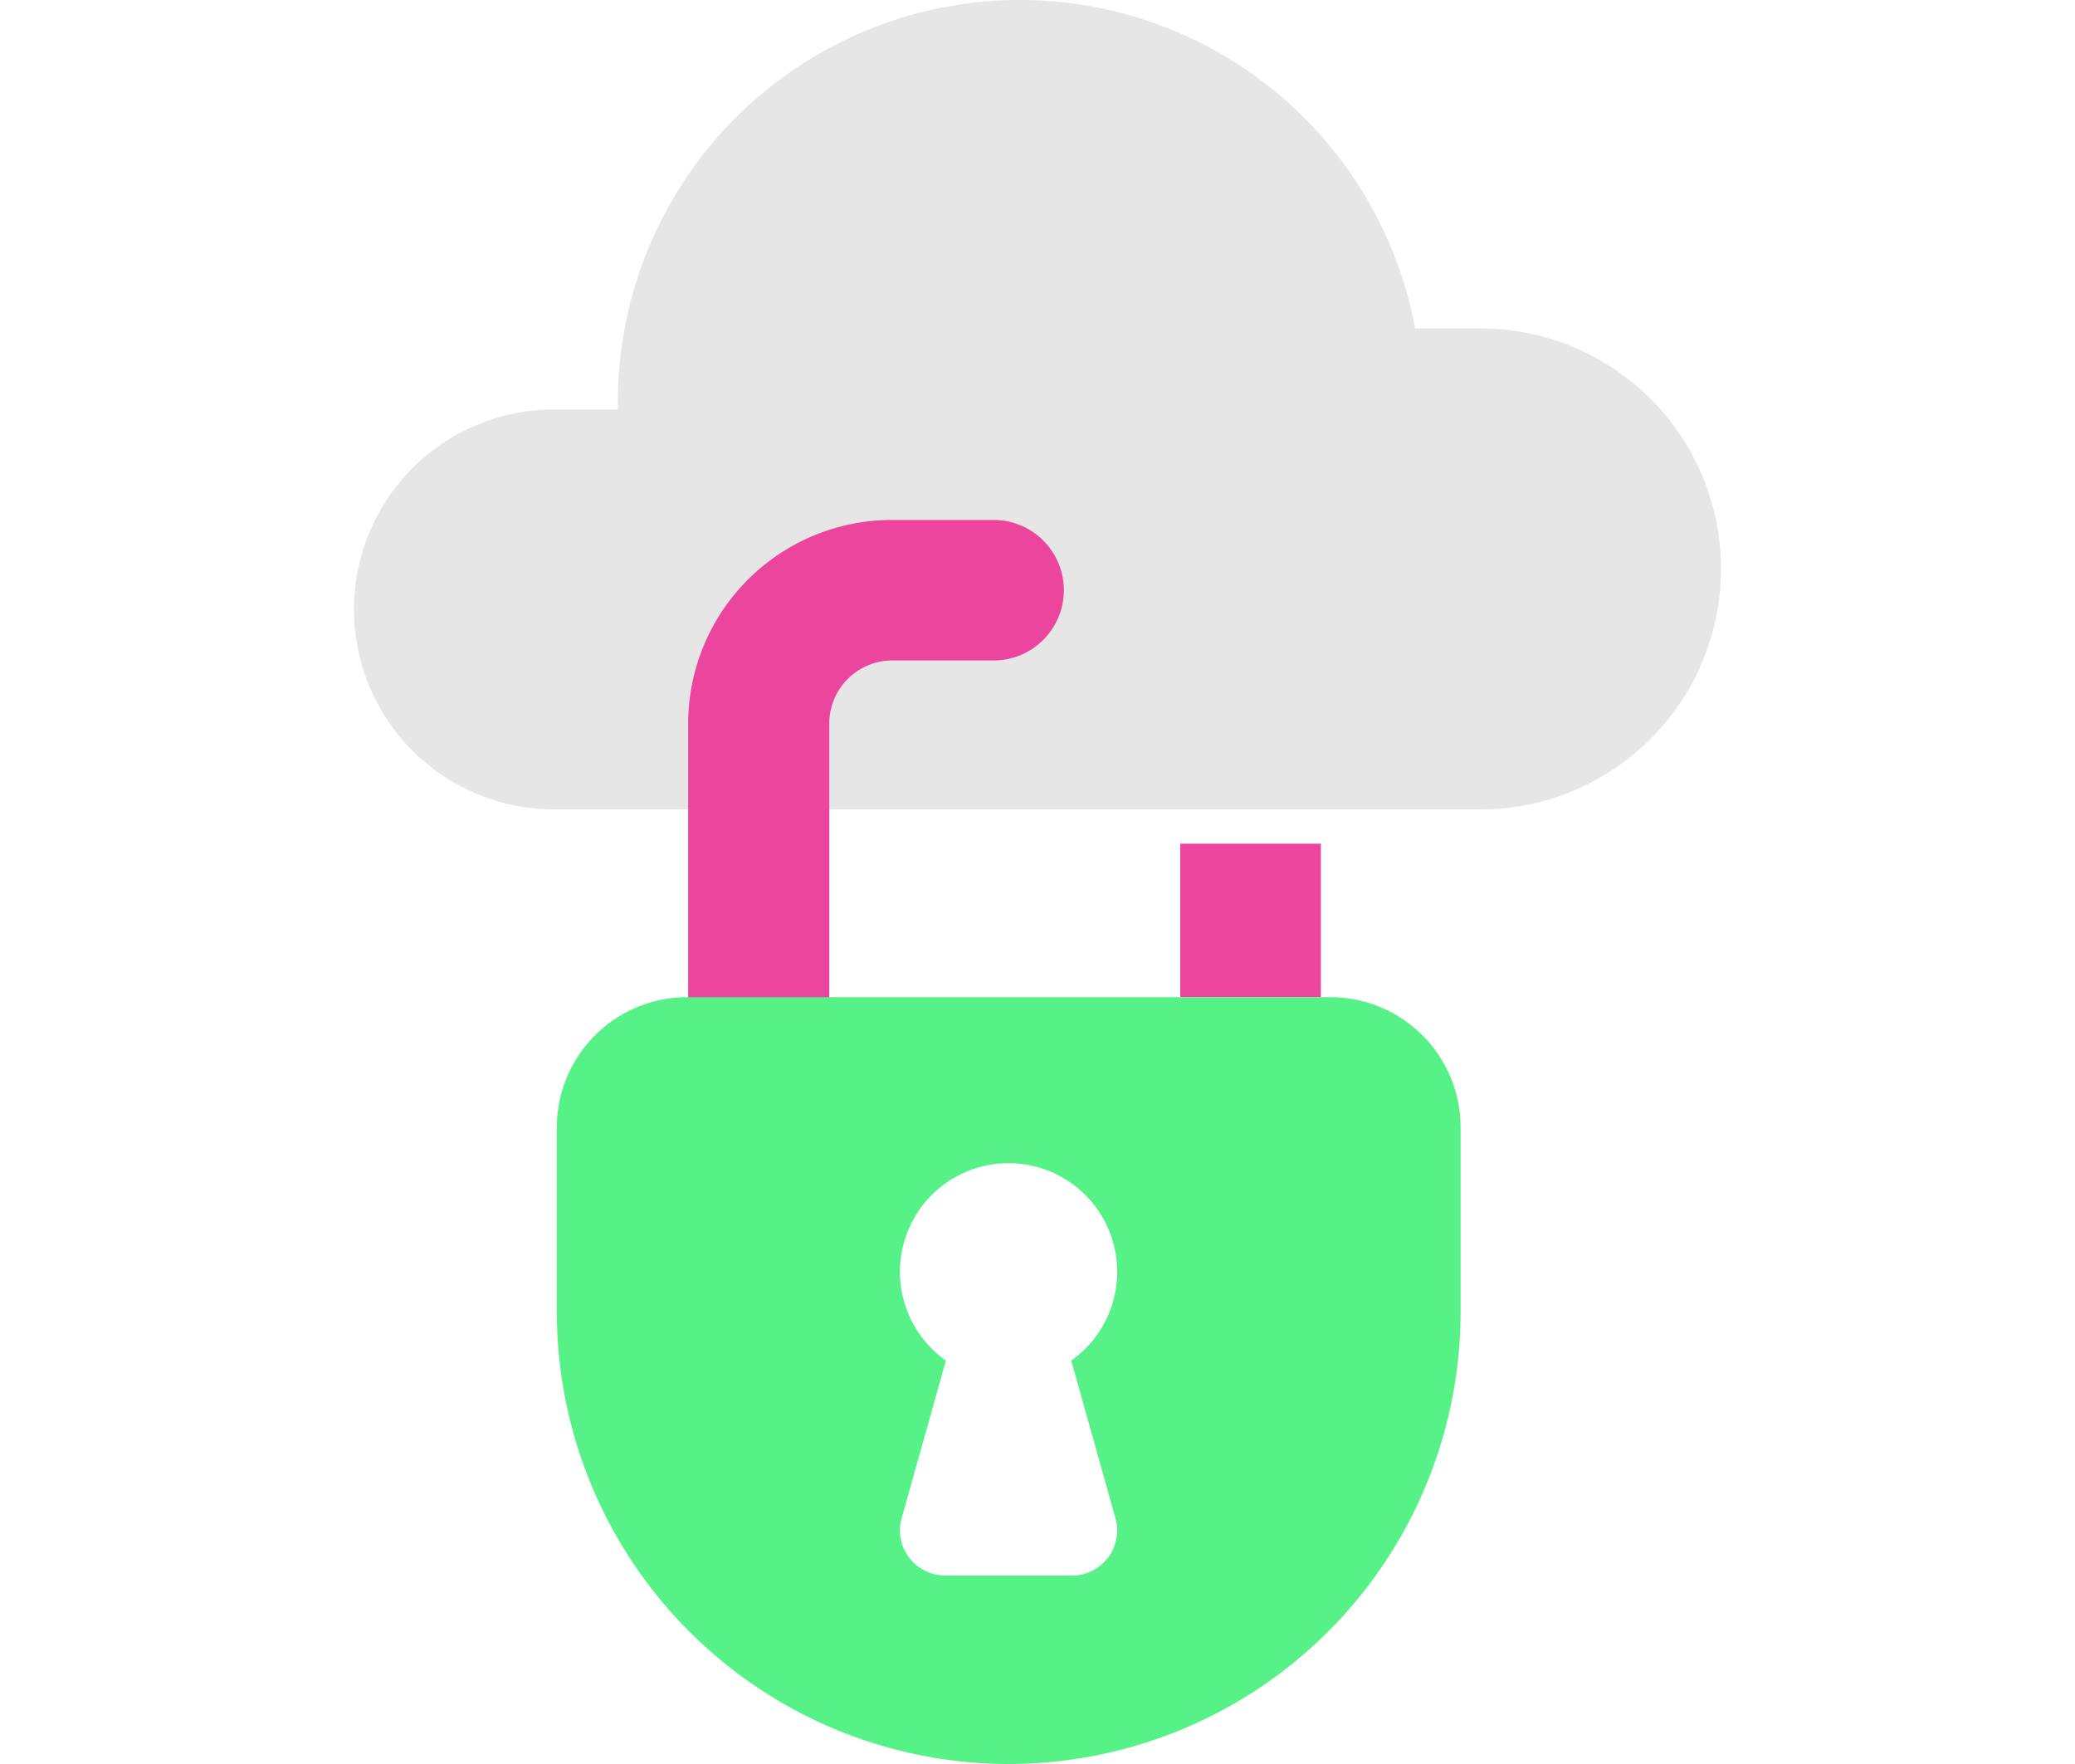
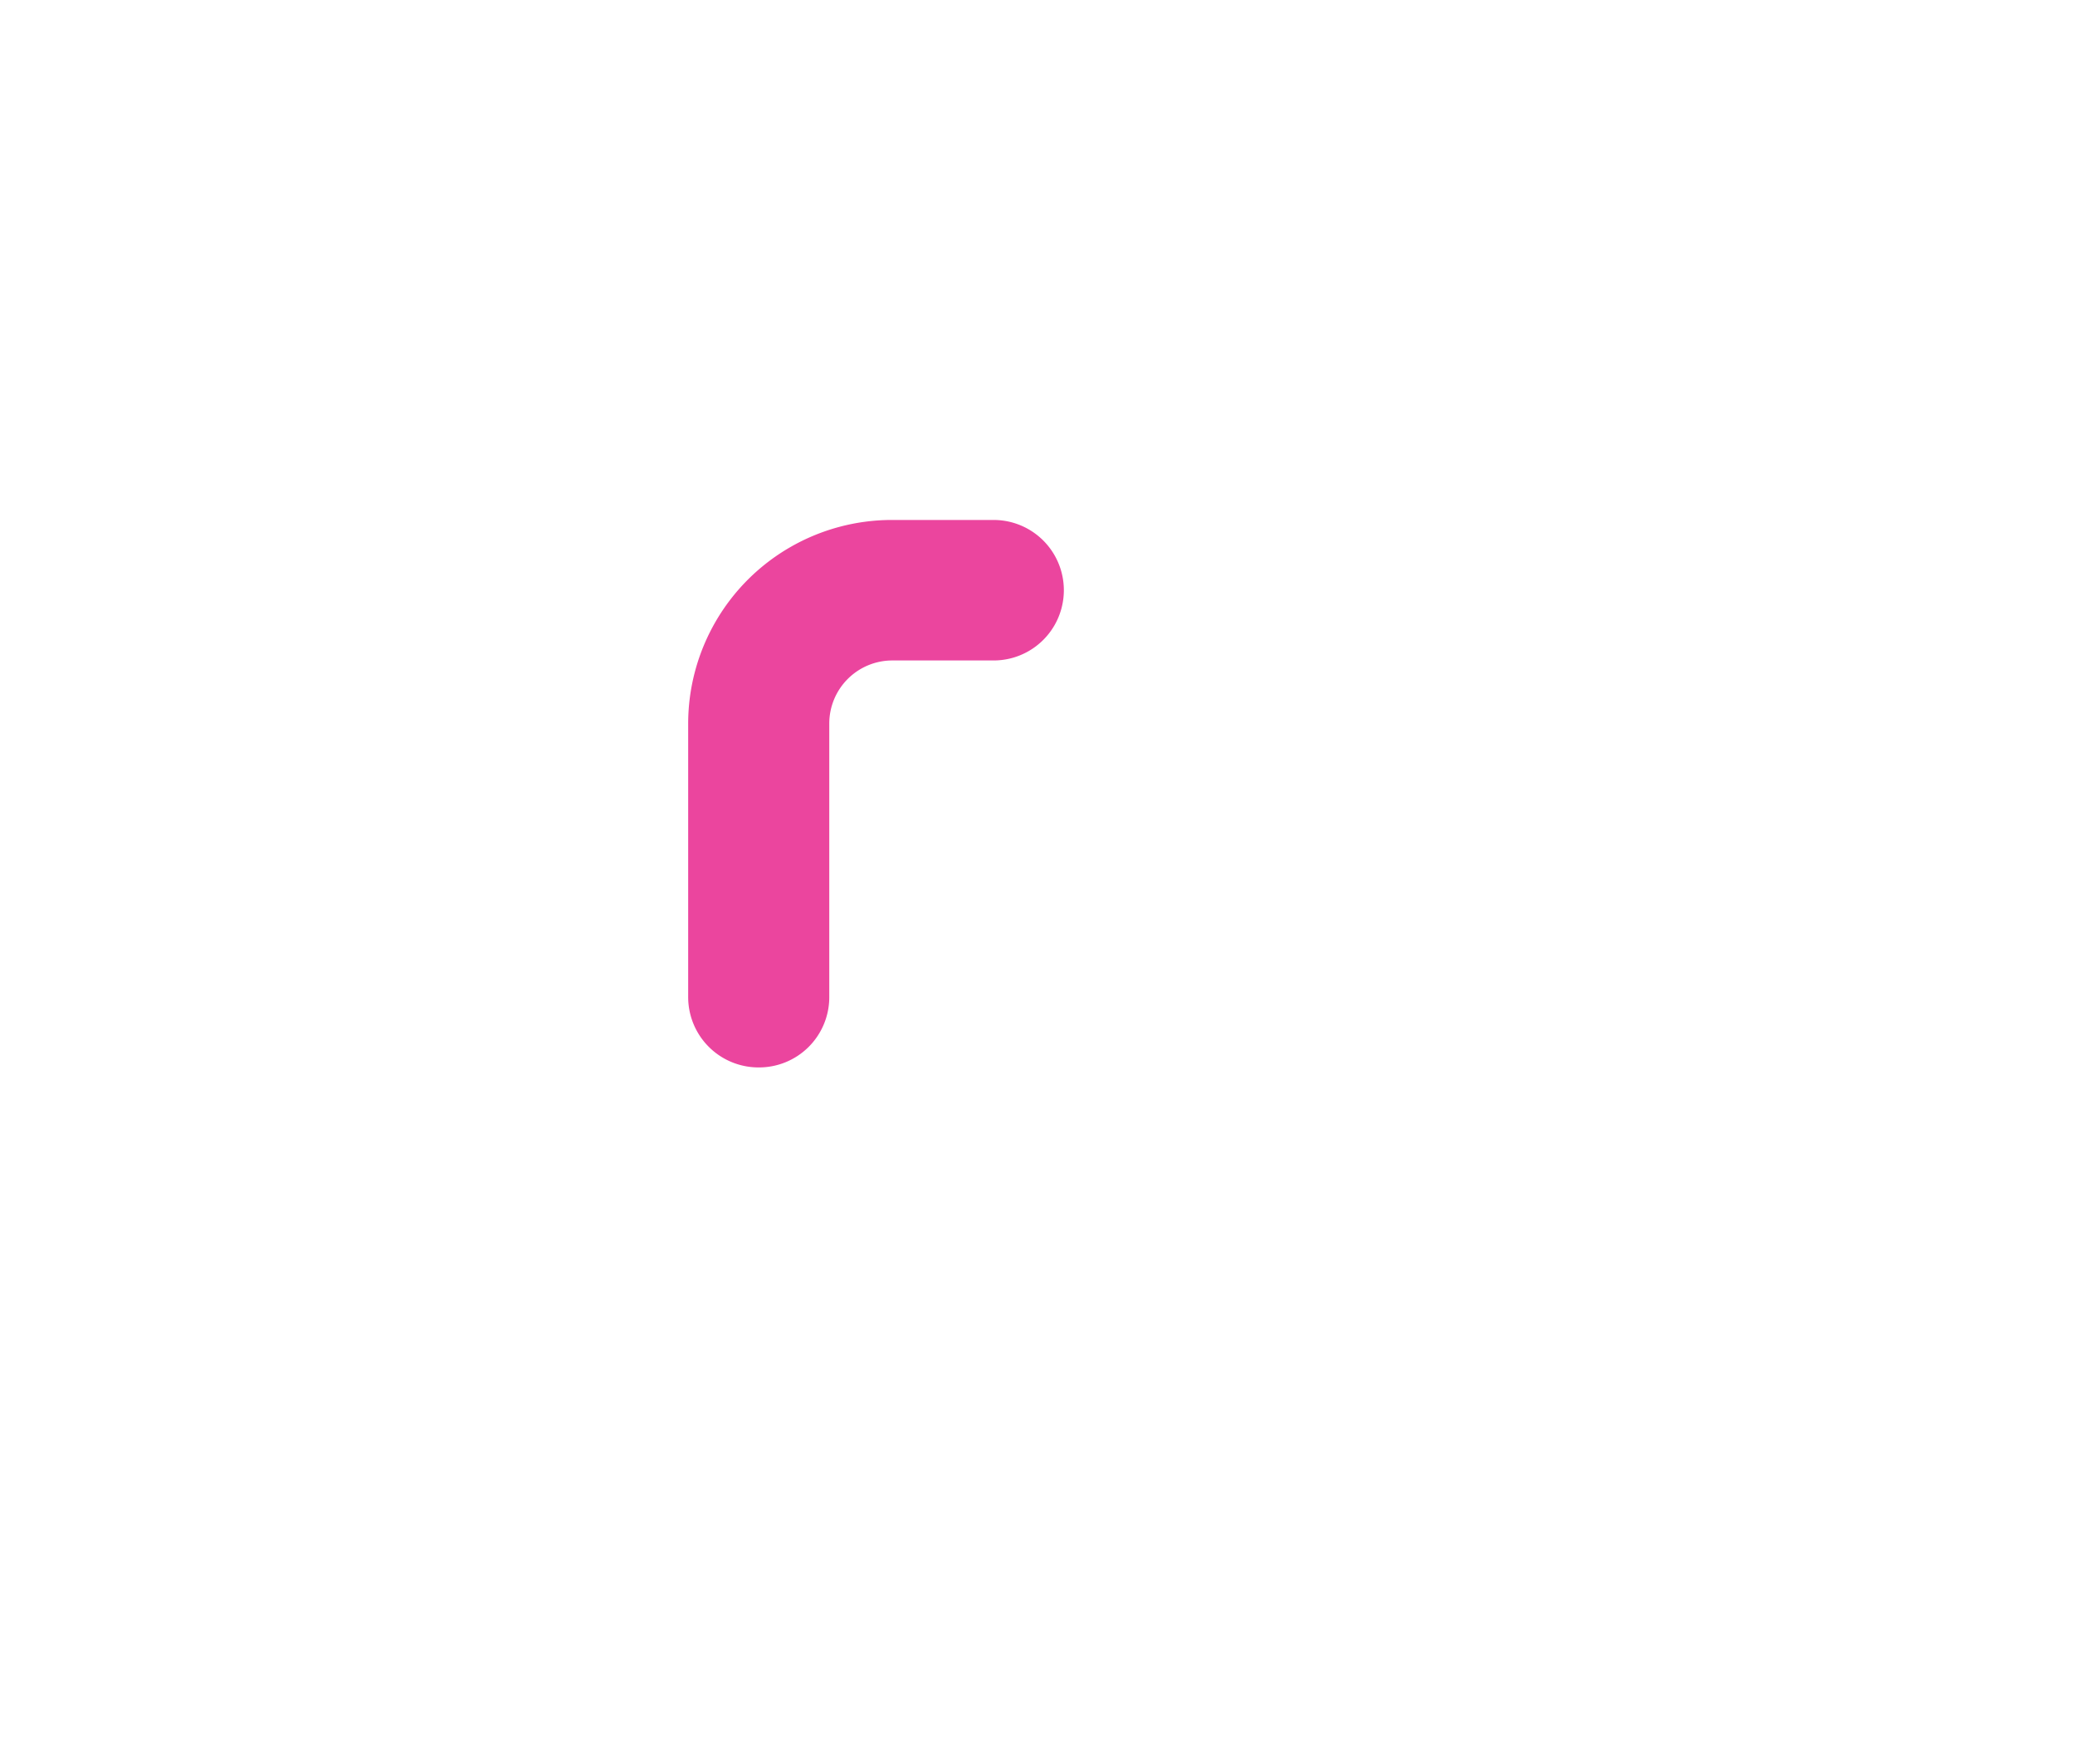
<svg xmlns="http://www.w3.org/2000/svg" viewBox="0 0 200 170">
  <defs>
    <style>.a{fill:none;}.b{clip-path:url(#a);}.c{fill:#051d30;}.d{fill:#e6e6e6;}.e{fill:#f8648c;}.f{fill:#5aedc5;}</style>
    <clipPath id="a">
-       <path class="a" d="M-1911-219c-6.12,0-11.69-5-11.69-11.13s5-11.12,11.69-11.12,11.68,5,11.68,11.12S-1904.89-219-1911-219Zm143.52-60.64c-1.11-8.9-6.67-16.13-13.9-21.69l-2.78-2.23-2.23,2.78c-4.45,5-6.12,13.91-5.56,20.59a29.86,29.86,0,0,0,5,13.9c-2.22,1.12-5,2.23-7.23,3.34a46.83,46.83,0,0,1-15,2.23h-144.08l-.56,3.34a62.58,62.58,0,0,0,5,31.7l2.22,3.9v.56C-1933.27-199-1909.34-189-1883.2-189c50.07,0,91.24-21.69,110.71-68.42,12.79.55,25.59-2.79,31.71-15l1.67-2.78-2.79-1.67c-7.23-4.45-17.24-5-25.59-2.78Zm-71.76-8.9h-21.7v21.7h21.7Zm0-27.26h-21.7v21.7h21.7Zm0-27.81h-21.7V-322h21.7Zm26.7,55.07h-21.69v21.7h21.69Zm-80.66,0h-21.7v21.7h21.7v-21.7Zm27.26,0h-21.7v21.7h21.7Zm-54,0h-21.7v21.7h21.7v-21.7Zm54-27.26h-21.7v21.7h21.7Zm-27.26,0h-21.7v21.7h21.7v-21.7Z" />
-     </clipPath>
+       </clipPath>
  </defs>
  <title>icon-private-services</title>
  <g class="b">
    <path class="c" d="M-2230.89-469.38H4860.94V372.87H-2230.89Z" />
  </g>
-   <path class="d" d="M142.7,31.65h-6.3A38.76,38.76,0,0,0,98.31,0h0A38.76,38.76,0,0,0,59.55,38.76h0c0,.23,0,.46,0,.7H53.4A19.28,19.28,0,0,0,34.12,58.74h0A19.28,19.28,0,0,0,53.4,78h89.3a23.18,23.18,0,0,0,23.18-23.18h0A23.18,23.18,0,0,0,142.7,31.65Z" />
  <path class="e" d="M73.11,102.87a6.78,6.78,0,0,1-6.78-6.78V69.72A19.64,19.64,0,0,1,86,50.11h9.77a6.77,6.77,0,1,1,0,13.54H86a6.08,6.08,0,0,0-6.07,6.07V96.1A6.77,6.77,0,0,1,73.11,102.87Z" style="fill: rgb(235, 69, 158);" />
-   <rect class="e" x="113.76" y="81.31" width="13.55" height="14.79" style="fill: rgb(235, 69, 158);" />
-   <path class="f" d="M128.23,96.1h-62a12.56,12.56,0,0,0-12.56,12.56v17.75A43.59,43.59,0,0,0,97.2,170h0a43.58,43.58,0,0,0,43.58-43.59h0V108.66A12.55,12.55,0,0,0,128.23,96.1Zm-20.72,50.2a4.35,4.35,0,0,1-4.21,5.54H91.11a4.37,4.37,0,0,1-4.37-4.36,4.26,4.26,0,0,1,.17-1.18l4.26-15.18a10.47,10.47,0,1,1,12.08,0Z" style="fill: rgb(87, 242, 135);" />
</svg>